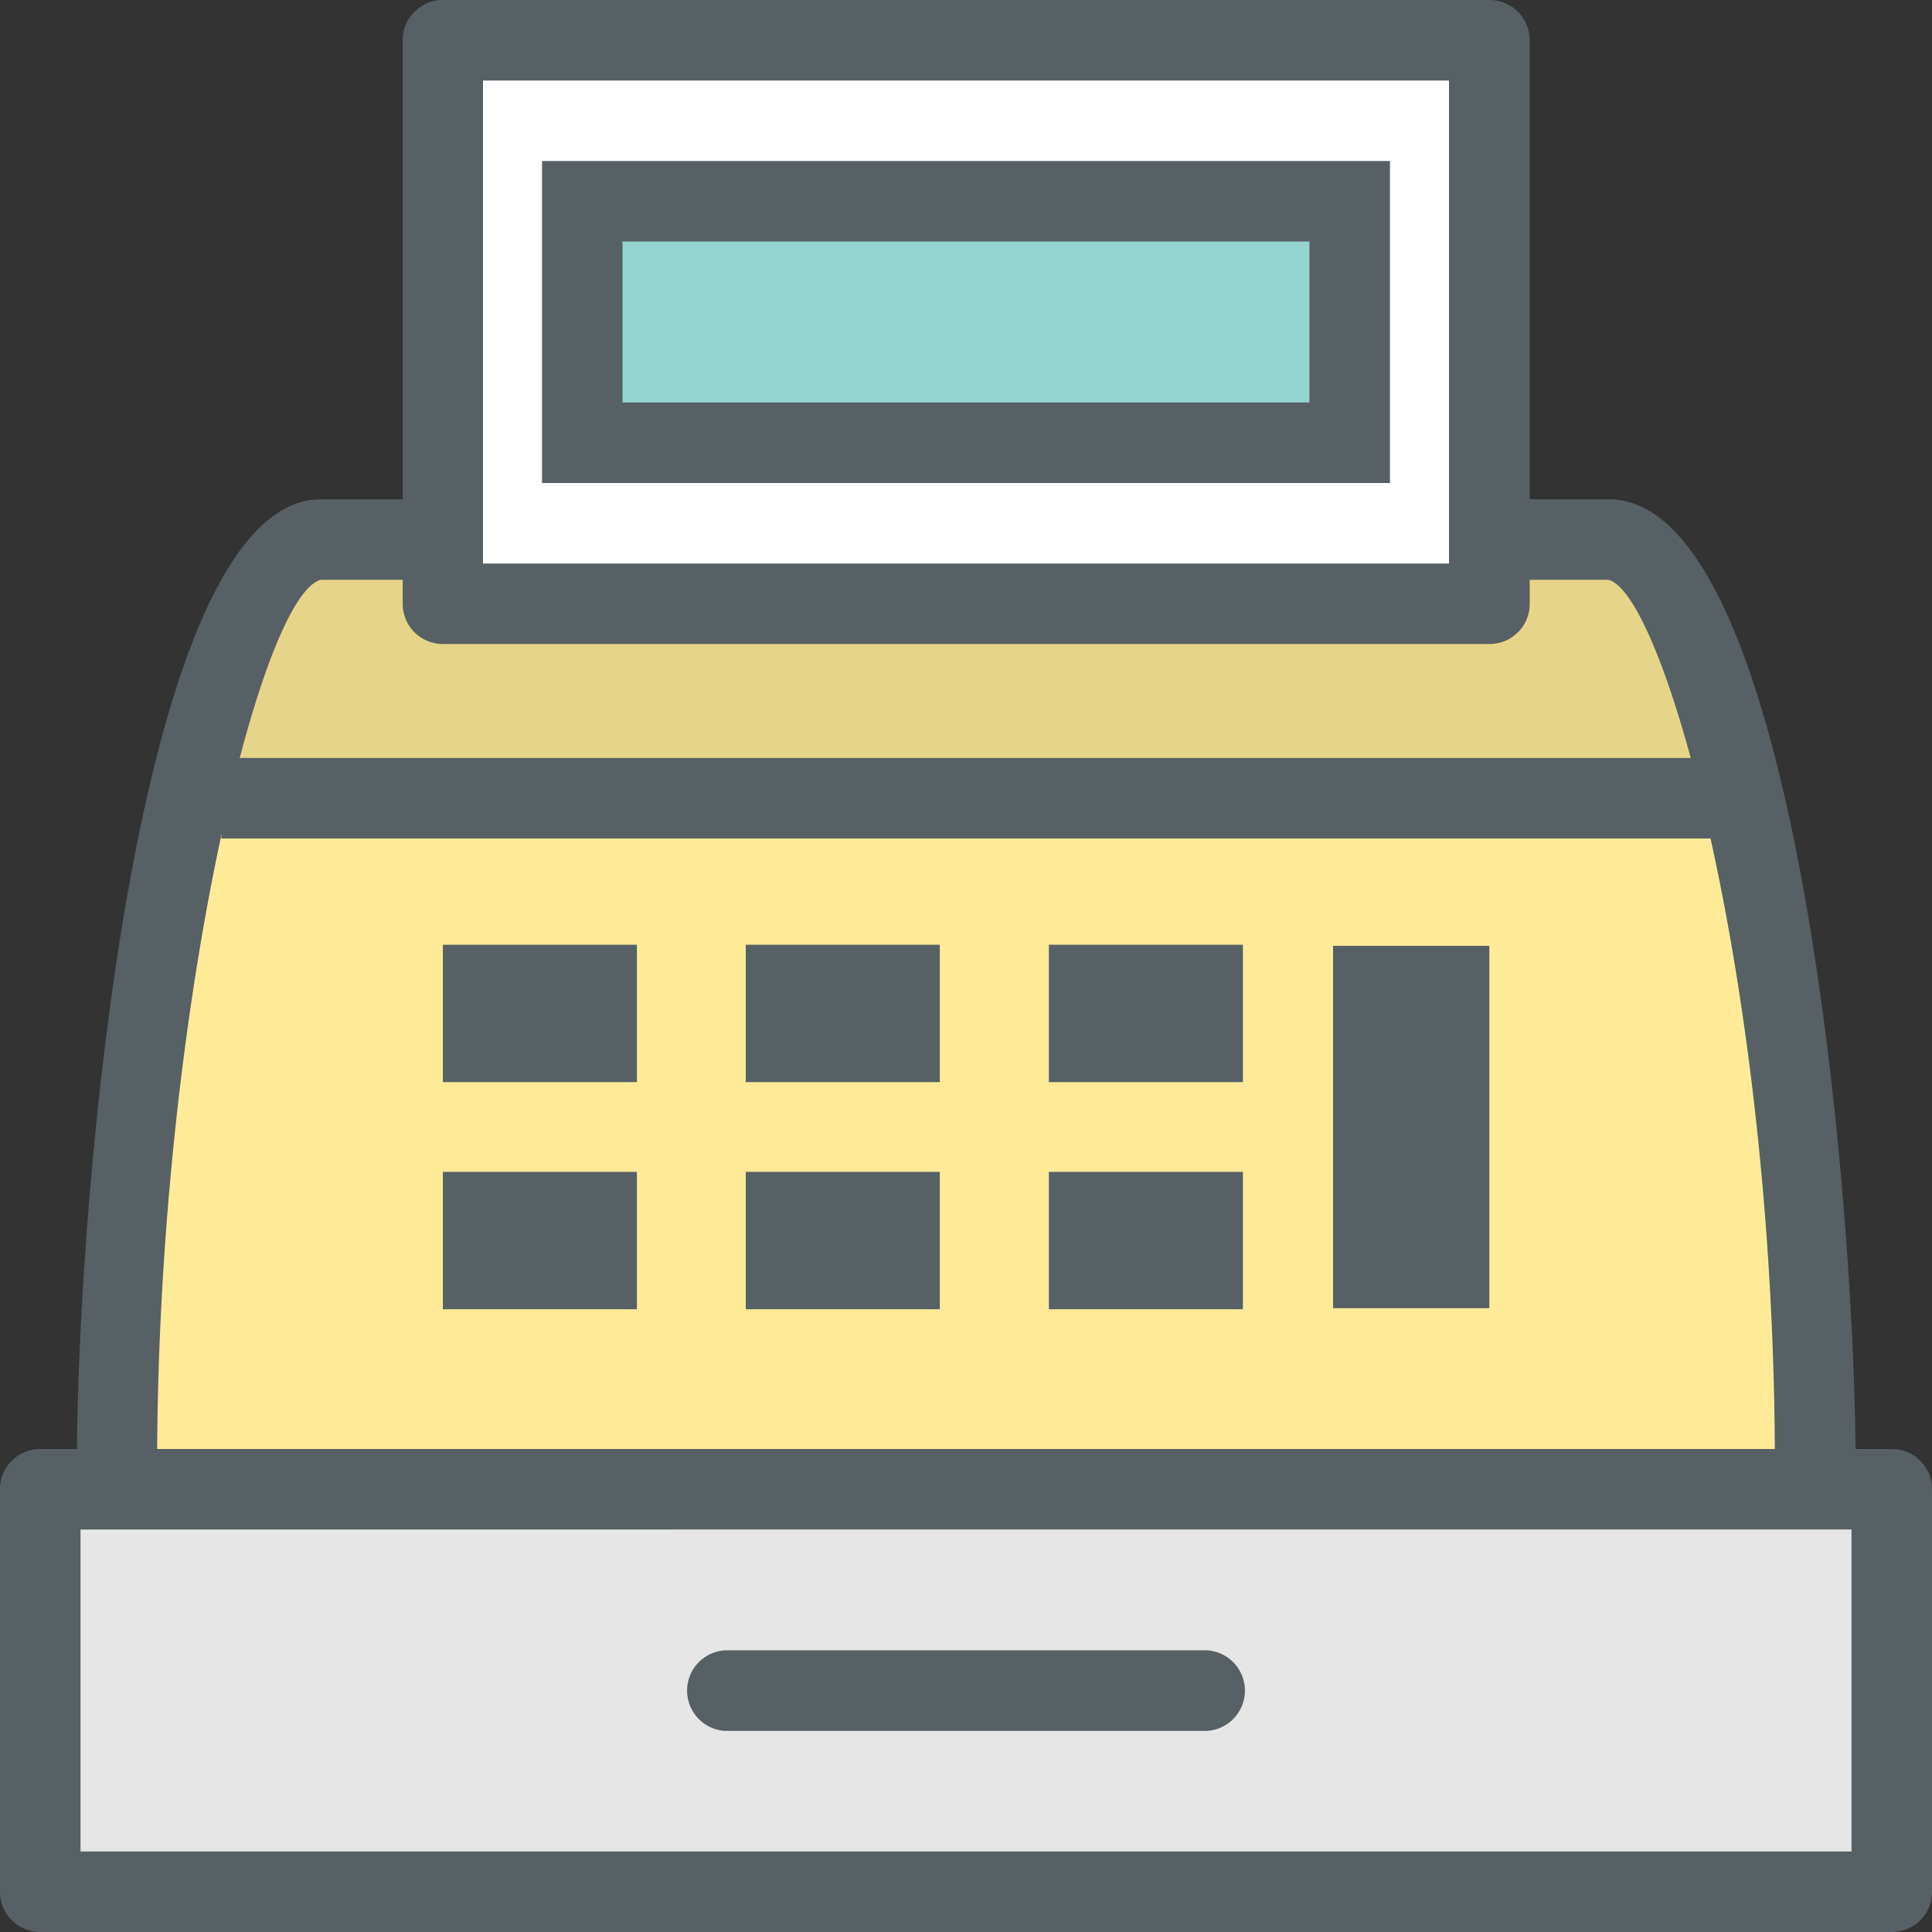
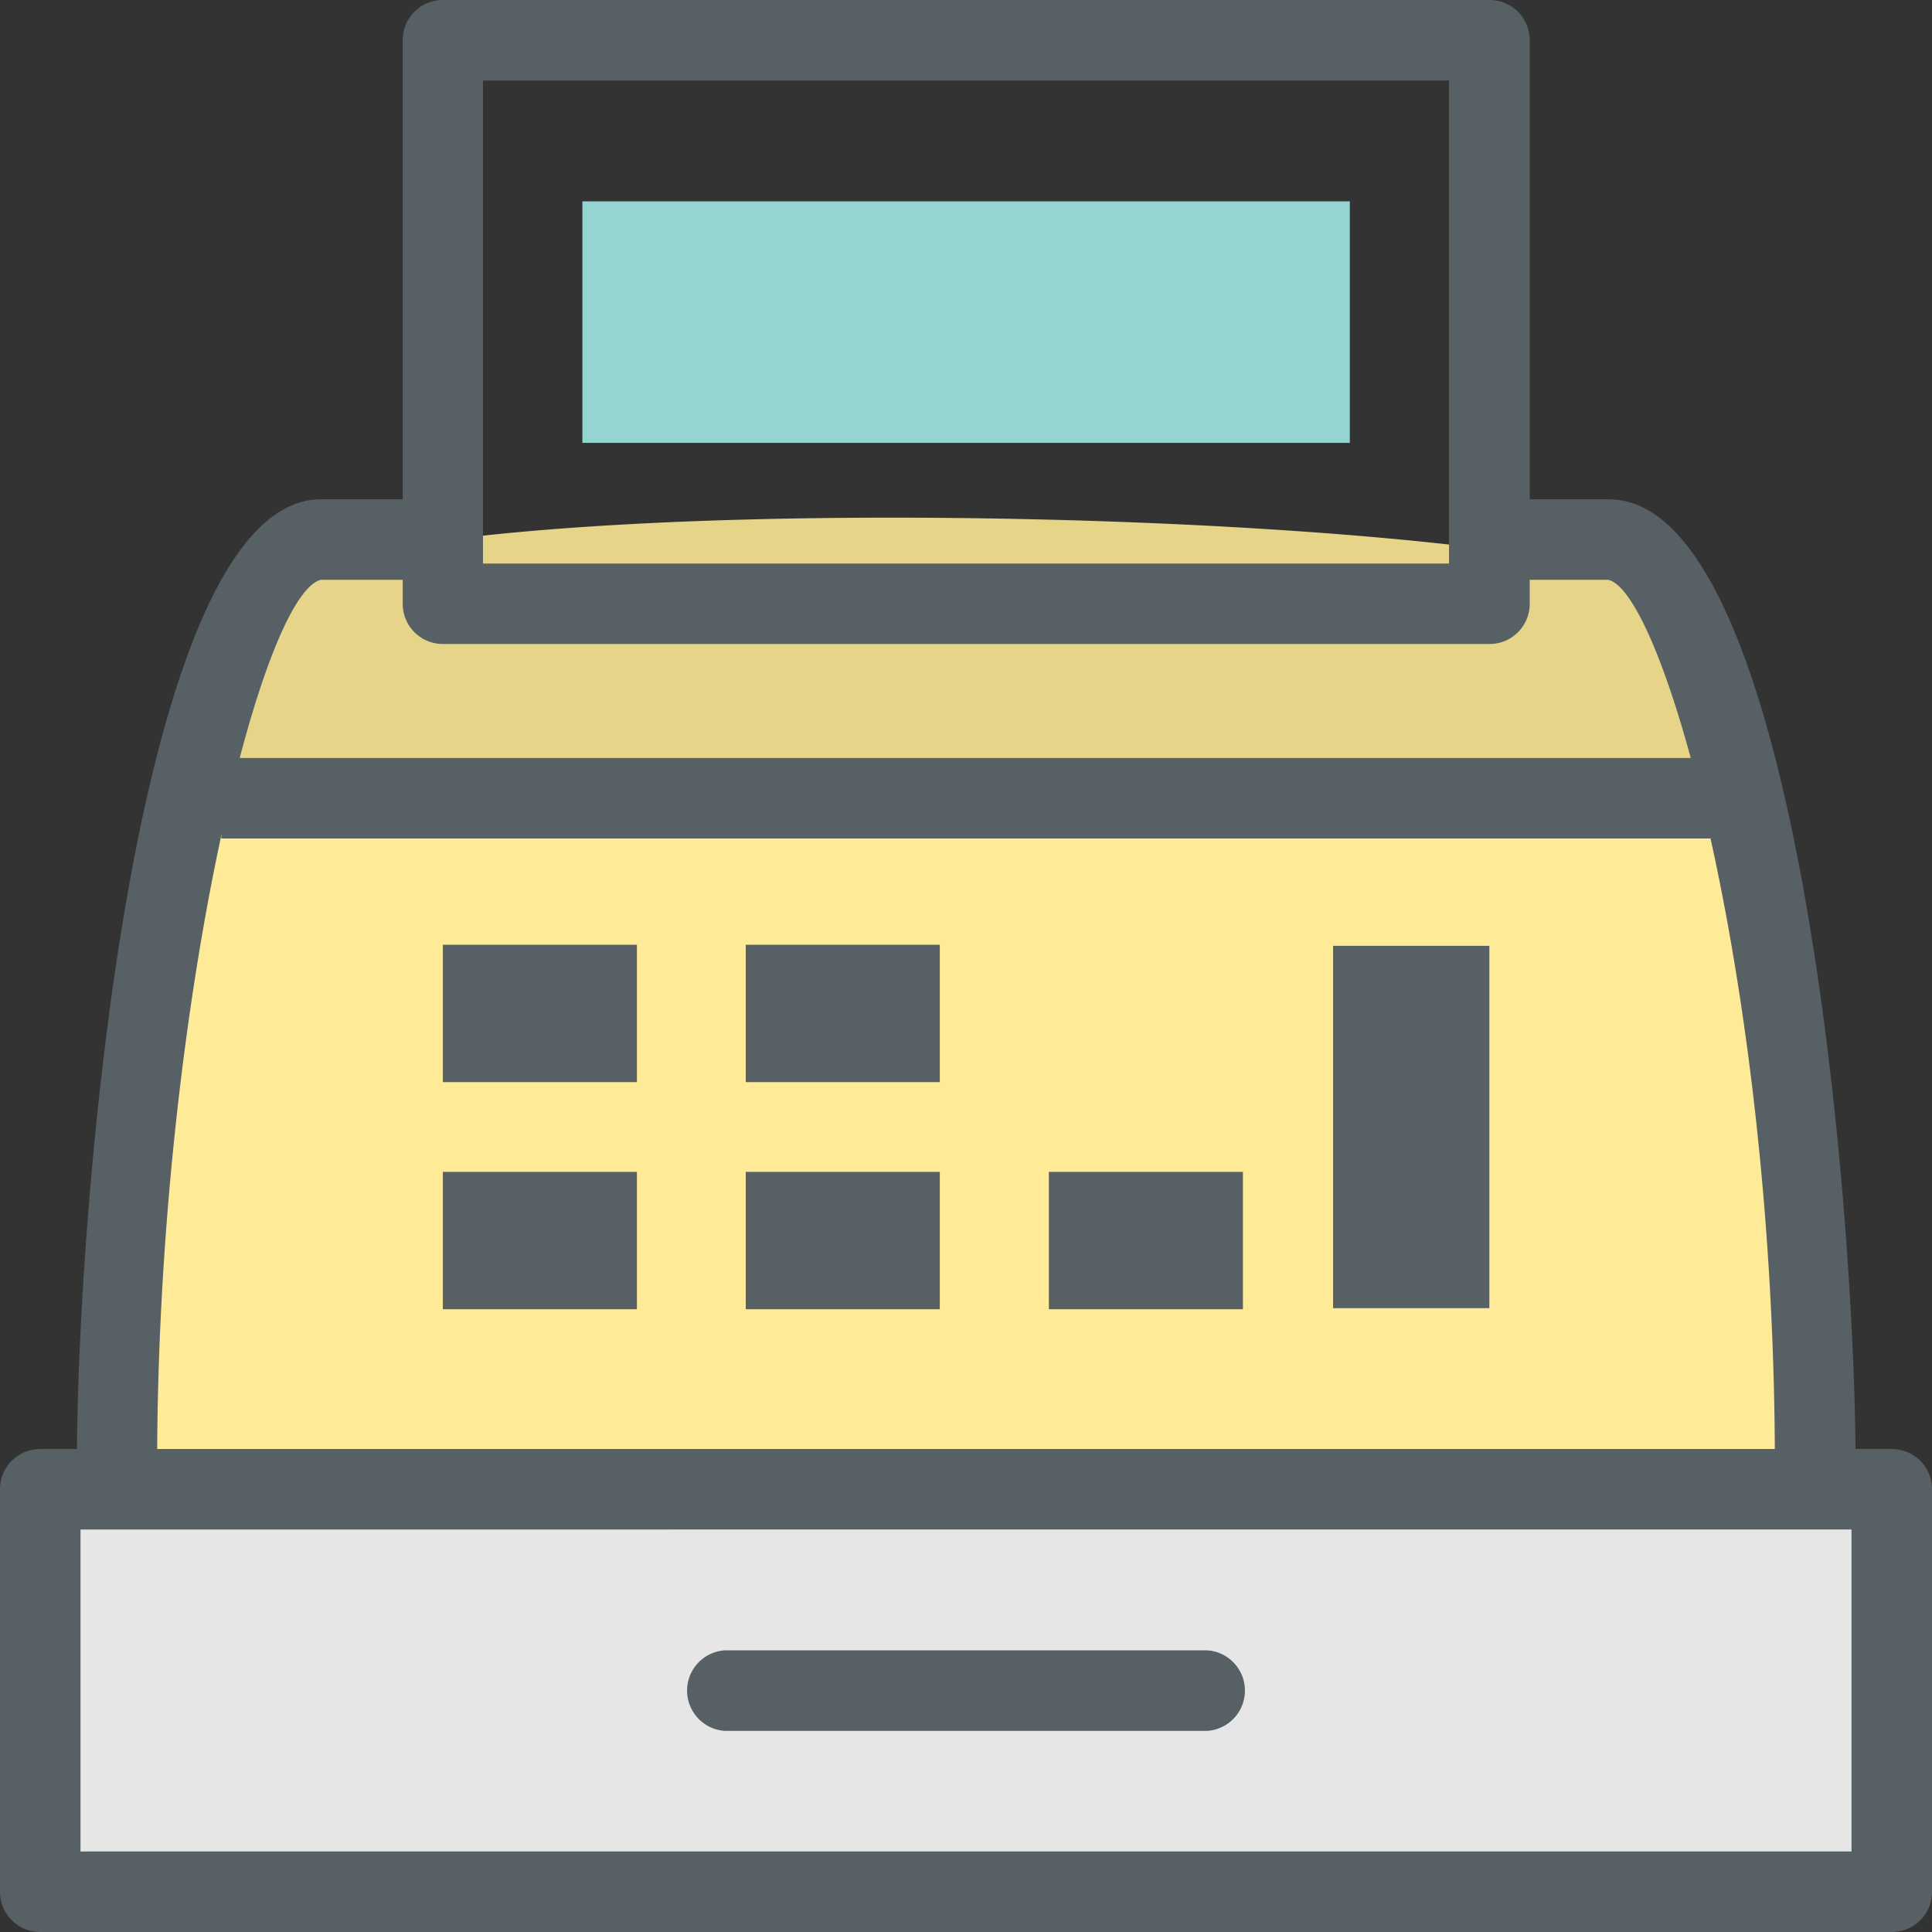
<svg xmlns="http://www.w3.org/2000/svg" width="800px" height="800px" viewBox="0 0 90 90">
  <rect x="0" y="0" width="90" height="90" fill="#333333" stroke="none" />
  <defs>
    <style>.cls-1{fill:#ffeb97;}.cls-2{fill:#e6d488;}.cls-3{fill:#e6e6e6;}.cls-4{fill:#ffffff;}.cls-5{fill:#94d5d2;}.cls-6{fill:#576065;}</style>
  </defs>
  <title>cash-desk</title>
  <g id="cash-desk">
    <g id="cash-desk-2" data-name="cash-desk">
      <g id="fill">
        <path class="cls-1" d="M80.38,36.85c2.38,12.36,5.53,32.52,5.53,32.52H4.09S6.7,49.57,9.17,37.21Z" />
        <path class="cls-2" d="M9.17,37.21c.87-4.34,1.71-7.77,2.42-9.09,3.35-6.23,65.29-4.37,66.82,0a84.05,84.05,0,0,1,2,8.73Z" />
        <rect class="cls-3" x="1.88" y="69.38" width="86.25" height="18.75" />
-         <rect class="cls-4" x="20.63" y="1.88" width="48.75" height="26.25" />
        <rect class="cls-5" x="27.13" y="9.38" width="35.75" height="11.25" />
      </g>
      <g id="outline">
        <path class="cls-6" d="M88.13,90H1.88A1.87,1.87,0,0,1,0,88.13V69.38A1.87,1.87,0,0,1,1.88,67.5H88.13A1.87,1.87,0,0,1,90,69.38V88.13A1.87,1.87,0,0,1,88.13,90ZM3.75,86.25h82.5v-15H3.75Z" />
        <path class="cls-6" d="M84.55,70.13a1.87,1.87,0,0,1-1.87-1.87c0-22.39-5.17-40.65-7.76-41.25H69.38a1.88,1.88,0,0,1,0-3.75h5.57c8.77,0,11.49,33,11.49,45A1.87,1.87,0,0,1,84.55,70.13Z" />
        <path class="cls-6" d="M5.45,70.13a1.87,1.87,0,0,1-1.87-1.87c0-12,2.69-45,11.37-45h5.38a1.88,1.88,0,0,1,0,3.75H14.94c-2.85.77-7.62,20.38-7.62,41.25A1.87,1.87,0,0,1,5.45,70.13Z" />
        <path class="cls-6" d="M69.38,30H20.63a1.87,1.87,0,0,1-1.87-1.87V1.88A1.87,1.87,0,0,1,20.63,0H69.38a1.87,1.87,0,0,1,1.88,1.88V28.13A1.87,1.87,0,0,1,69.38,30ZM22.5,26.25h45V3.75h-45Z" />
-         <path class="cls-6" d="M64.75,22.5H25.25V7.5h39.5ZM29,18.75H61v-7.5H29Z" />
        <rect class="cls-6" x="20.63" y="44.01" width="9.04" height="6.4" />
        <rect class="cls-6" x="34.74" y="44.01" width="9.04" height="6.4" />
-         <rect class="cls-6" x="48.86" y="44.01" width="9.04" height="6.4" />
        <rect class="cls-6" x="20.63" y="54.59" width="9.04" height="6.4" />
        <rect class="cls-6" x="34.74" y="54.59" width="9.04" height="6.4" />
        <rect class="cls-6" x="48.86" y="54.59" width="9.04" height="6.4" />
        <rect class="cls-6" x="62.1" y="44.06" width="7.28" height="16.88" />
        <path class="cls-6" d="M56.25,80.63H33.75a1.88,1.88,0,0,1,0-3.75h22.5a1.88,1.88,0,0,1,0,3.75Z" />
        <rect class="cls-6" x="10.31" y="35.31" width="69.38" height="3.75" />
      </g>
    </g>
  </g>
</svg>